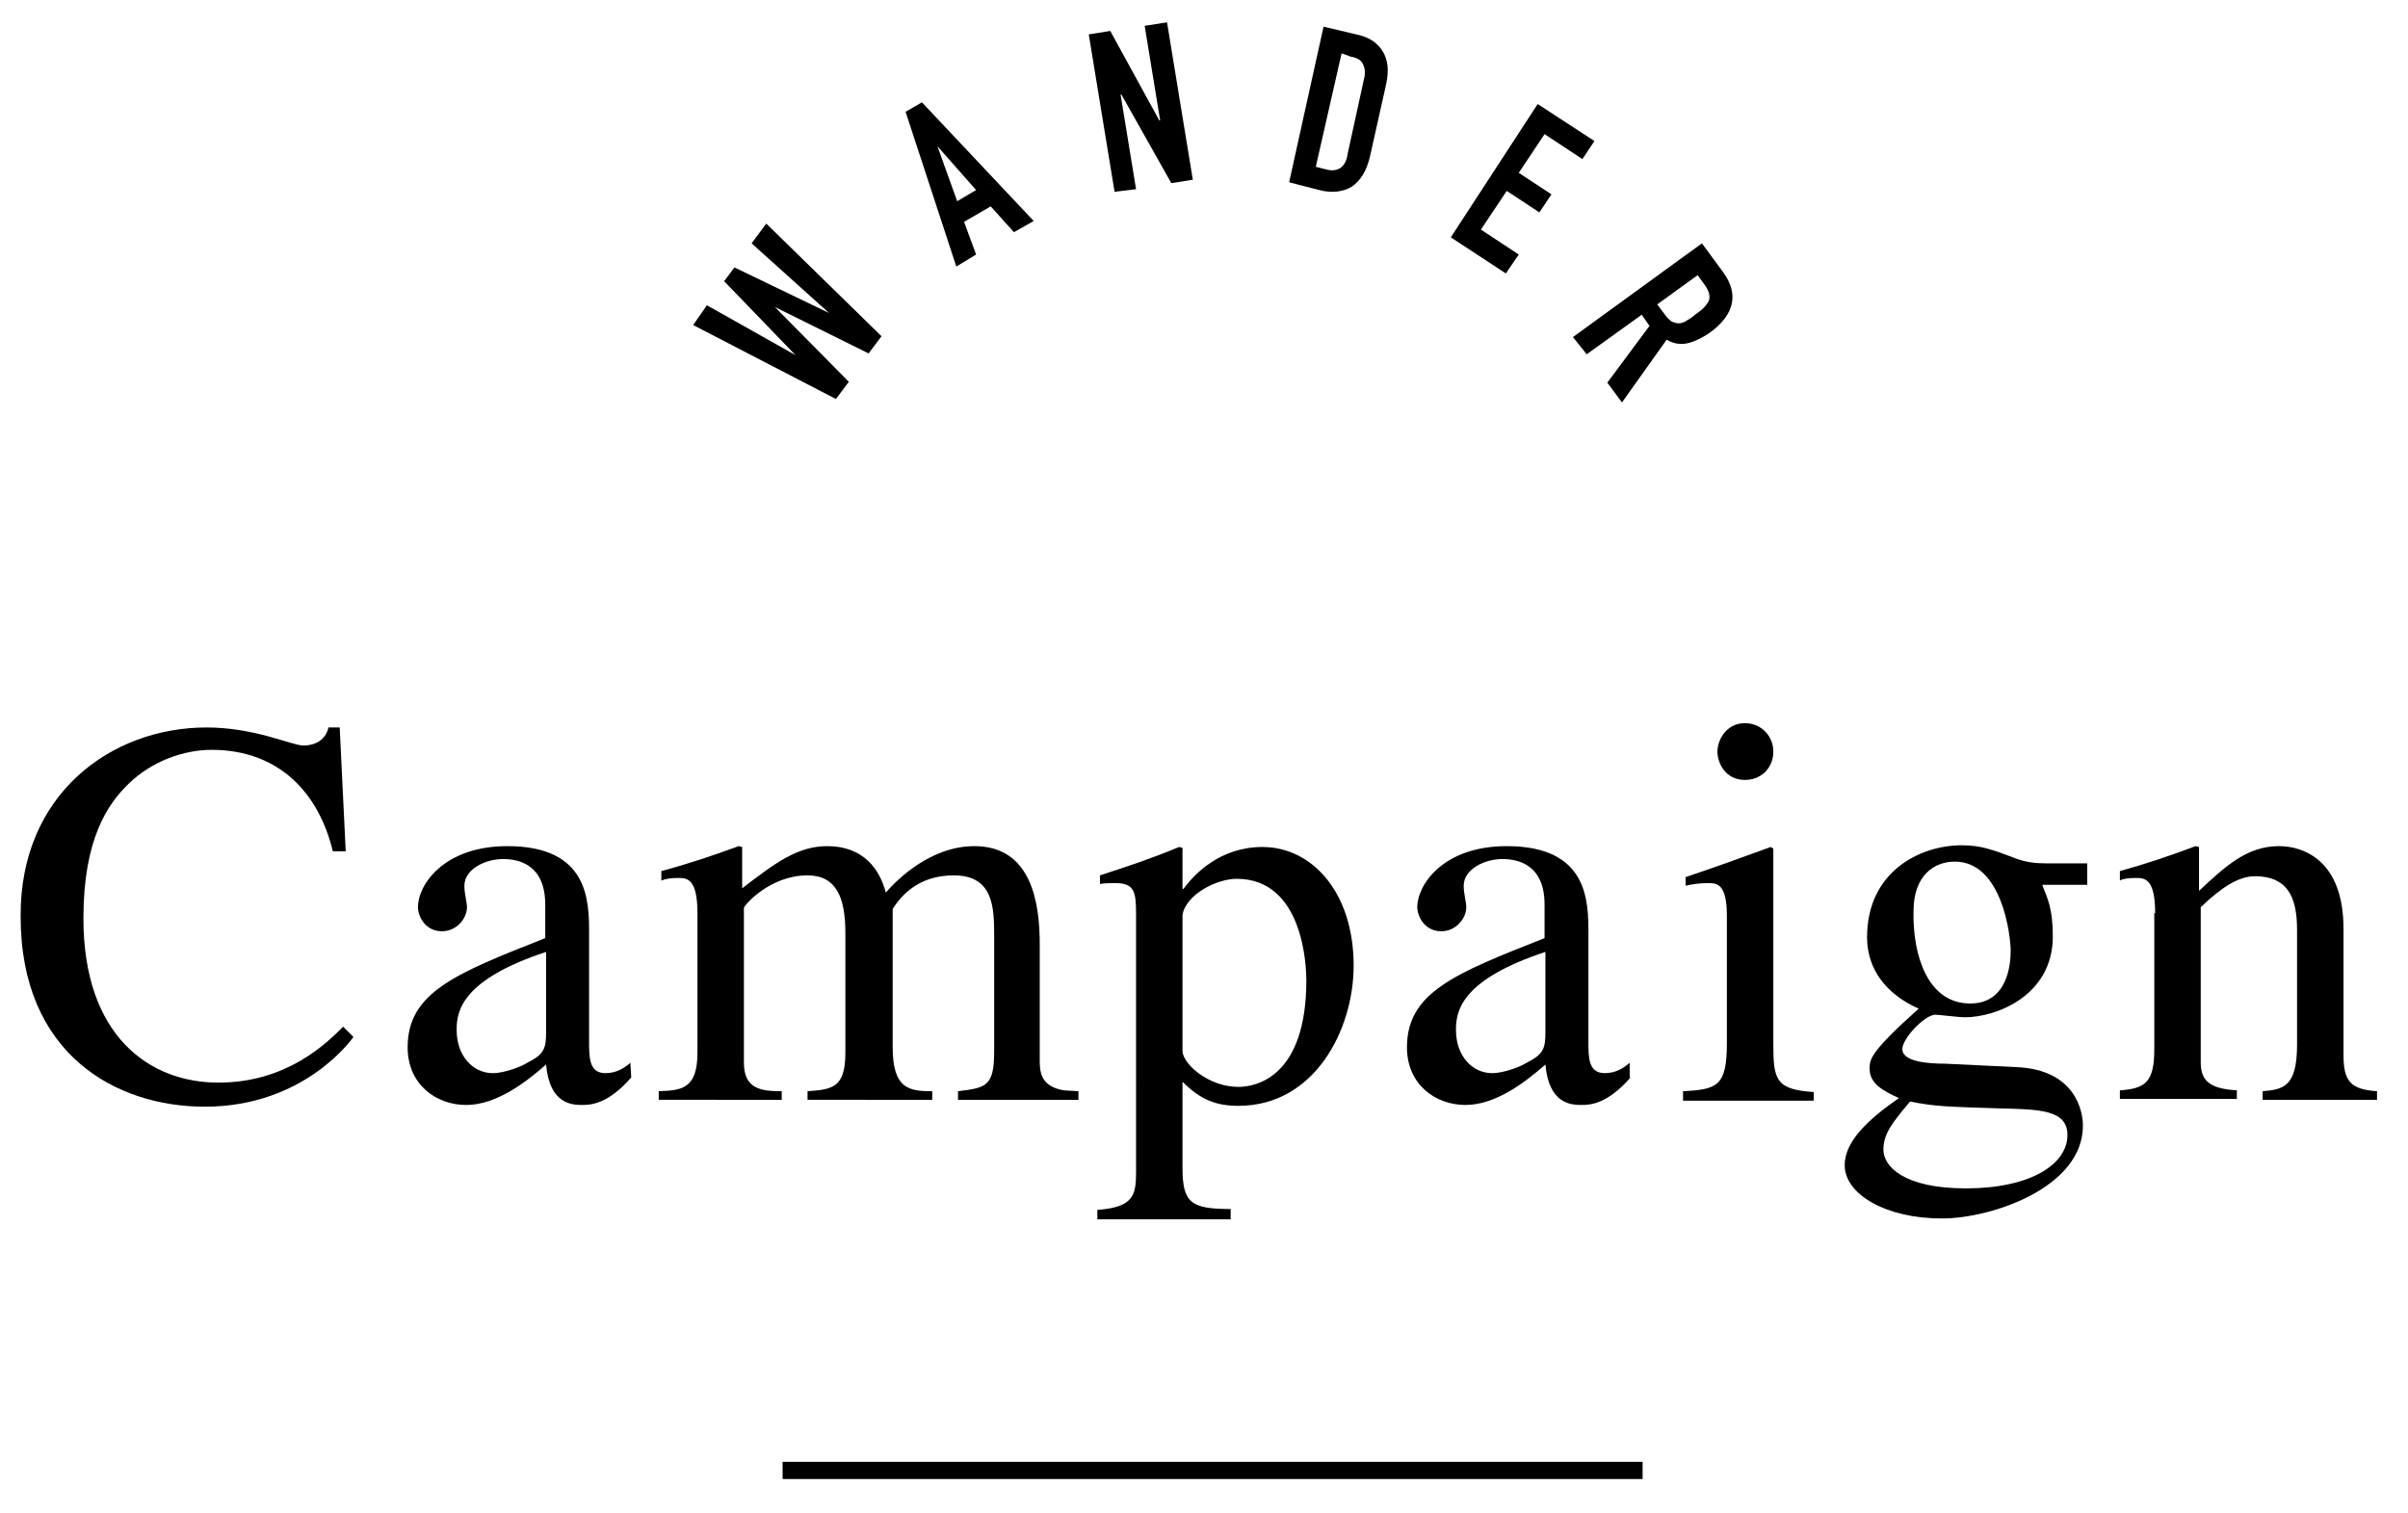
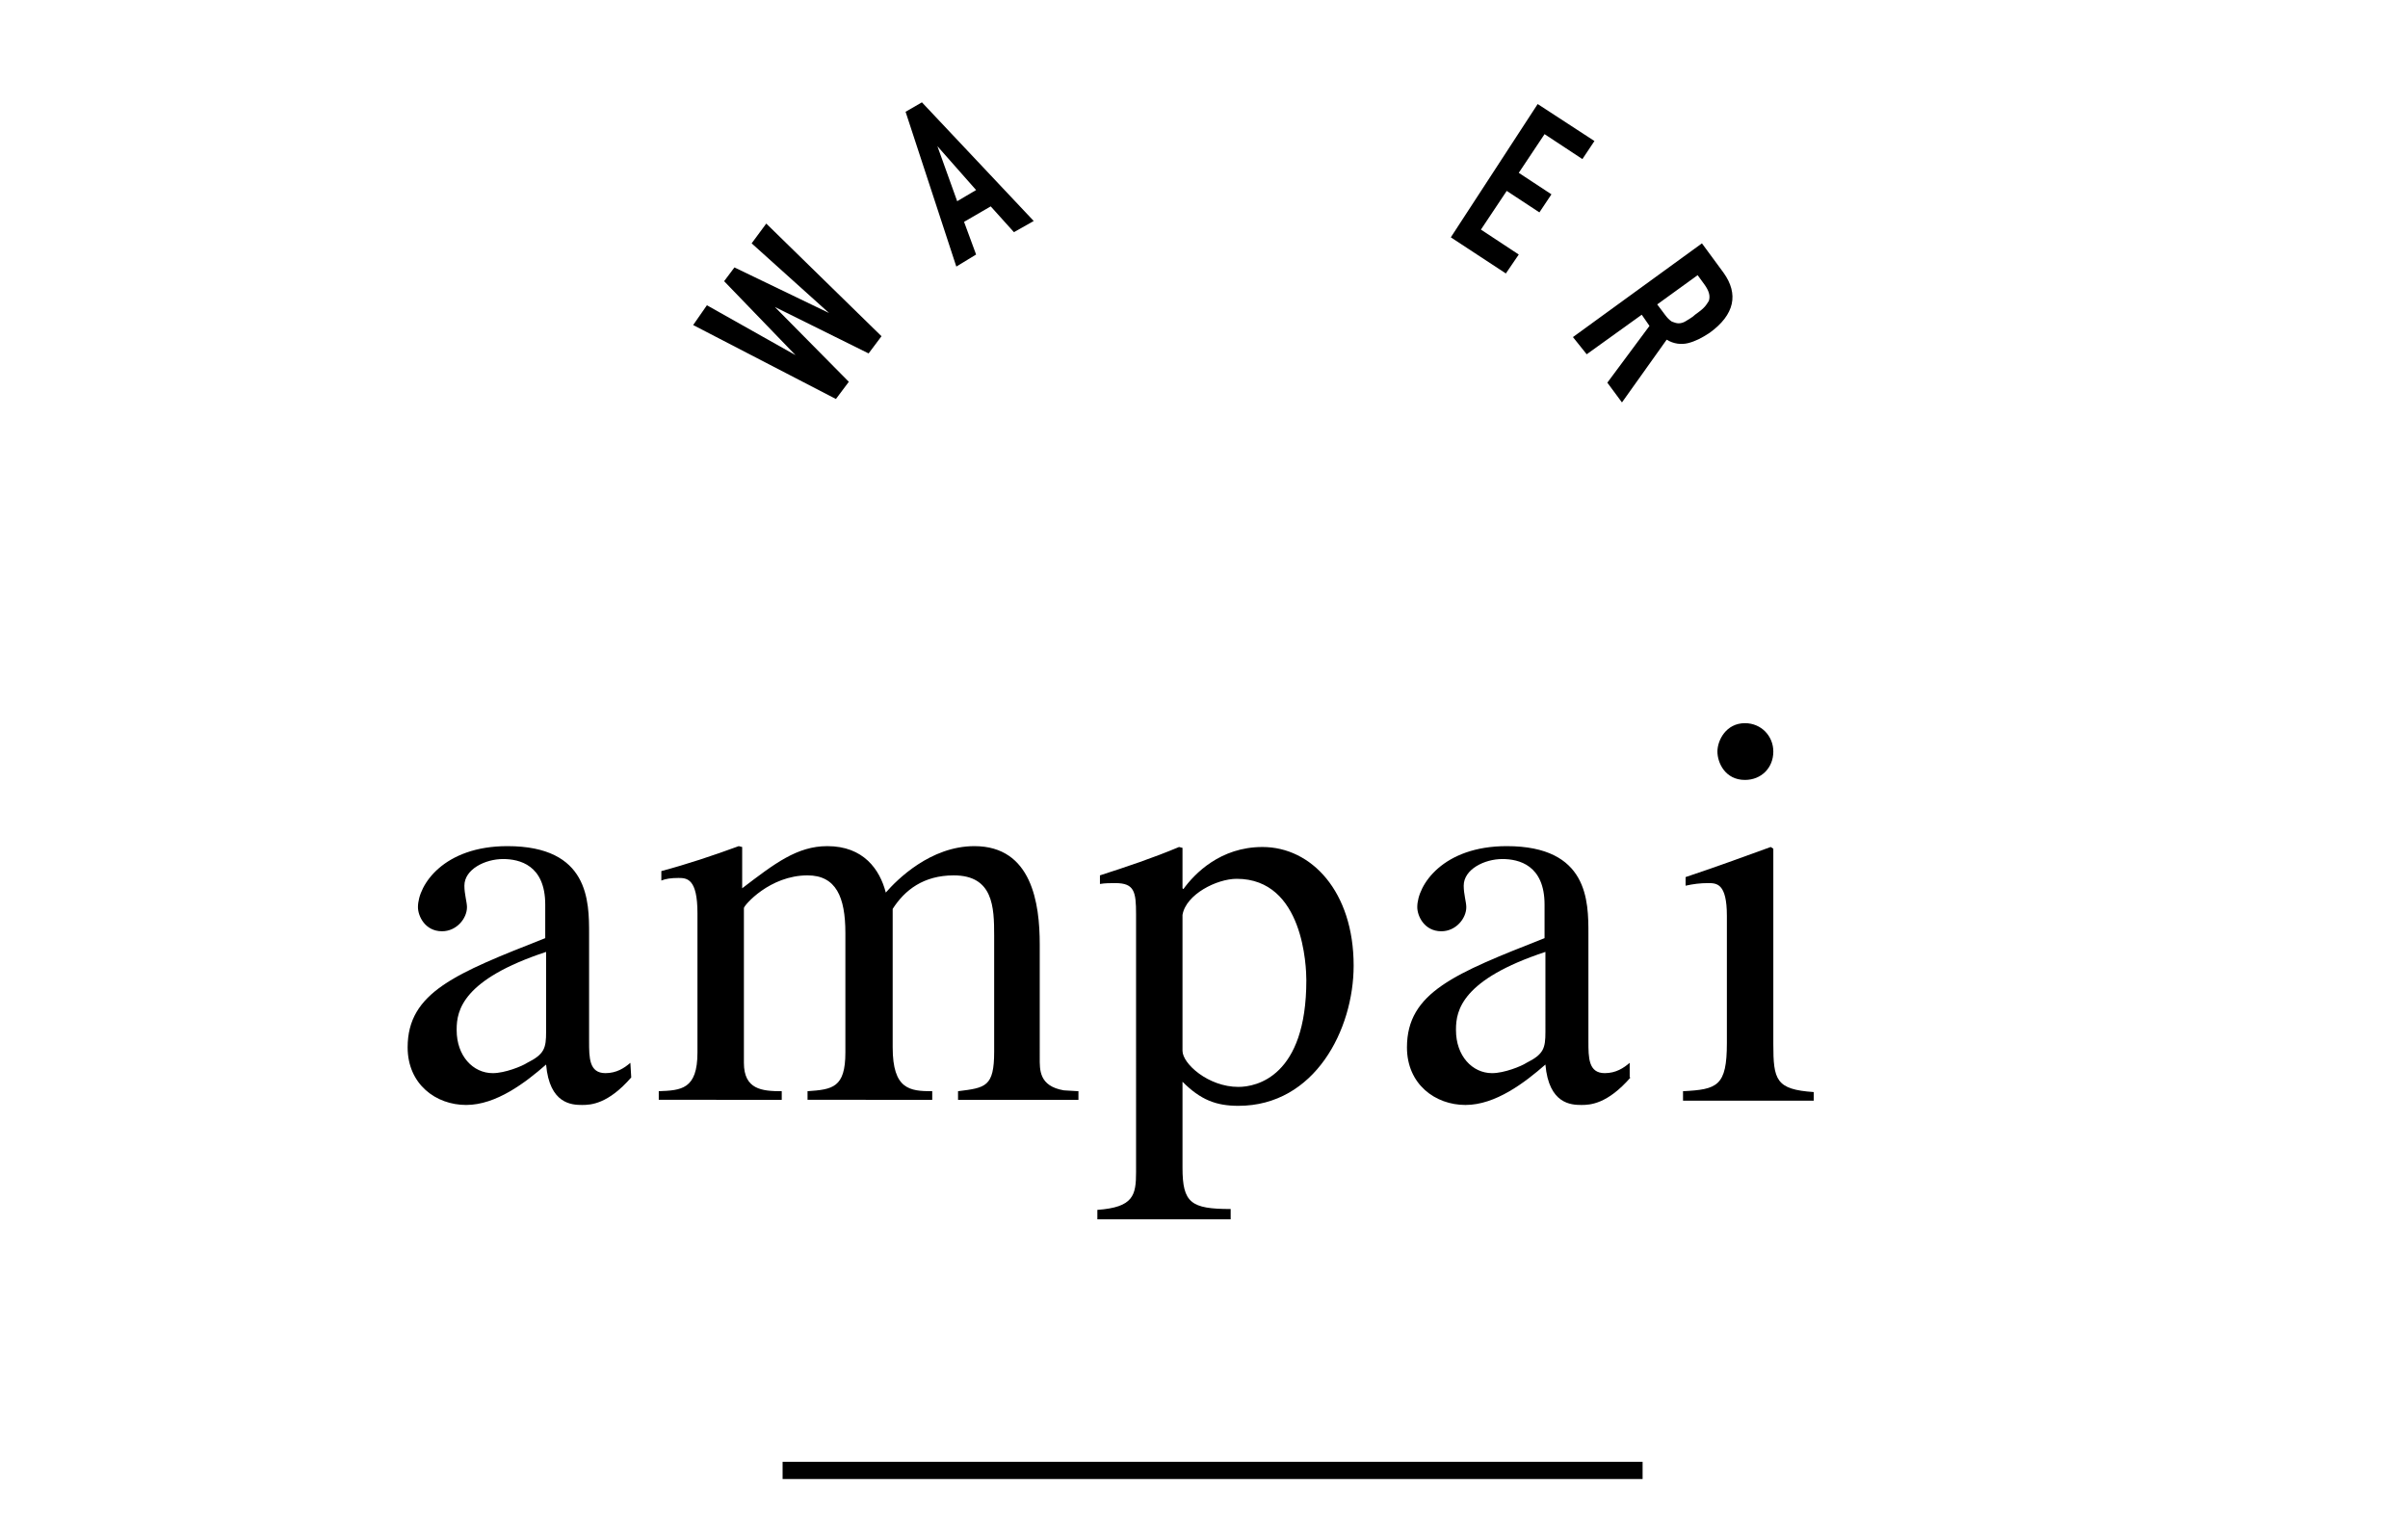
<svg xmlns="http://www.w3.org/2000/svg" version="1.1" id="レイヤー_1" x="0px" y="0px" viewBox="0 0 280 176" style="enable-background:new 0 0 280 176;" xml:space="preserve">
  <style type="text/css">
	.st0{fill:none;stroke:#000000;stroke-width:2;stroke-miterlimit:10;}
	.st1{enable-background:new    ;}
</style>
  <line class="st0" x1="91" y1="171" x2="191" y2="171" />
  <g class="st1">
-     <path d="M38.7,99c-1.6-6.7-6.2-11.8-14.1-11.8c-3.2,0-6.9,1.3-9.6,3.9c-2.5,2.4-5.3,6.5-5.3,15.7c0,13.6,7.6,19.1,15.7,19.1   c7.9,0,12.5-4.5,14.5-6.5l1.2,1.2c-0.1,0.1-5.6,8.1-17.3,8.1c-10.3,0-21.4-6.1-21.4-22.1C2.3,92.3,13,84.6,24,84.6   c5.7,0,9.9,2.1,11.3,2.1c0.3,0,2.4,0,2.9-2.1h1.3L40.2,99H38.7z" />
    <path d="M73.4,125.3c-2.7,3.1-4.7,3.2-5.7,3.2c-1.2,0-3.8-0.1-4.2-4.7c-2.4,2.1-5.8,4.7-9.3,4.7s-6.8-2.4-6.8-6.7   c0-6.4,5.6-8.6,16-12.7v-3.9c0-4.6-3-5.3-4.9-5.3c-2.1,0-4.5,1.2-4.5,3.1c0,1,0.3,1.9,0.3,2.5c0,1.3-1.2,2.8-2.9,2.8   c-2,0-2.8-1.8-2.8-2.8c0-2.6,3-7.1,10.4-7.1c9.5,0,9.5,6.4,9.5,10.2v12.5c0,1.9,0,3.7,1.9,3.7c1.3,0,2.2-0.6,2.9-1.2L73.4,125.3   L73.4,125.3z M63.5,110.7c-9.7,3.2-10.4,6.8-10.4,9v0.1c0,3,1.9,5,4.2,5c1.4,0,3.4-0.8,4-1.2c2-1,2.2-1.7,2.2-3.6V110.7z" />
    <path d="M81.1,106.2c0-4-1.2-4.1-2.2-4.1c-0.9,0-1.5,0.1-2,0.3v-1.1c3-0.8,6-1.8,9-2.9l0.4,0.1v4.8c3.8-2.9,6.4-4.9,9.9-4.9   c4.2,0,6.1,2.7,6.8,5.4c1.3-1.5,5.2-5.4,10.3-5.4c6.7,0,7.6,6.7,7.6,11.4V123c0,1.4-0.1,3.3,2.8,3.8l1.7,0.1v1h-14v-1   c3.2-0.4,4.2-0.5,4.2-4.6v-13.5c0-3.3-0.1-7-4.7-7c-3.5,0-5.7,1.7-7.1,3.9v16.1c0,4.9,2,5.1,4.6,5.1v1H93.9v-1   c2.9-0.2,4.4-0.4,4.4-4.5v-13.9c0-4.2-1.1-6.7-4.4-6.7c-4.4,0-7.4,3.5-7.4,3.8v18c0,3.1,2.1,3.3,4.4,3.3v1H76.6v-1   c2.6-0.1,4.5-0.2,4.5-4.5V106.2z" />
    <path d="M132.1,106.3c0-2.6-0.2-3.6-2.4-3.6c-0.6,0-1.2,0-1.8,0.1v-1c3.1-1,6.1-2,9.2-3.3l0.4,0.1v4.7l0.1,0.1   c1.3-1.8,4.3-4.9,9.2-4.9c5.7,0,10.6,5.2,10.6,13.8c0,7.4-4.5,16.3-13.4,16.3c-2.6,0-4.4-0.7-6.5-2.8v10c0,4.1,1,4.8,5.6,4.8v1.2   h-15.5v-1.1c4.2-0.3,4.5-1.7,4.5-4.4L132.1,106.3L132.1,106.3z M137.5,122.2c0,1.5,3,4.2,6.5,4.2c2.1,0,7.9-1.2,7.9-12.4   c0-1.5-0.3-11.8-8.1-11.8c-2.3,0-5.9,1.8-6.3,4.2L137.5,122.2L137.5,122.2z" />
    <path d="M189.6,125.3c-2.7,3.1-4.7,3.2-5.7,3.2c-1.2,0-3.8-0.1-4.2-4.7c-2.4,2.1-5.8,4.7-9.3,4.7s-6.8-2.4-6.8-6.7   c0-6.4,5.6-8.6,16-12.7v-3.9c0-4.6-3-5.3-4.9-5.3c-2.1,0-4.5,1.2-4.5,3.1c0,1,0.3,1.9,0.3,2.5c0,1.3-1.2,2.8-2.9,2.8   c-2,0-2.8-1.8-2.8-2.8c0-2.6,3-7.1,10.4-7.1c9.5,0,9.5,6.4,9.5,10.2v12.5c0,1.9,0,3.7,1.9,3.7c1.3,0,2.2-0.6,2.9-1.2v1.7H189.6z    M179.7,110.7c-9.7,3.2-10.4,6.8-10.4,9v0.1c0,3,1.9,5,4.2,5c1.4,0,3.4-0.8,4-1.2c2-1,2.2-1.7,2.2-3.6V110.7z" />
-     <path d="M237.5,103c0.6,1.5,1.2,2.7,1.2,5.9c0,6.9-6.6,9.4-10.2,9.4c-0.8,0-3.1-0.3-3.5-0.3c-1.3,0.1-3.8,2.8-3.8,4   c0,1.5,3.1,1.7,5,1.7l8.3,0.4c6.8,0.3,7.7,5.1,7.7,6.8c0,7.2-10.6,10.8-16.4,10.8c-6.5,0-11.3-2.8-11.3-6.2c0-2.9,3-5.5,6.3-7.8   c-1.7-0.8-3.4-1.6-3.4-3.4c0-1.1,0-1.9,5.7-7c-3.8-1.7-6-4.6-6-8.3c0-7.6,6.1-10.7,11-10.7c2.2,0,3.6,0.5,6.2,1.5   c1.3,0.5,2.5,0.6,3.5,0.6h4.9v2.5h-5.2V103z M228.6,138.2c7.5,0,11.8-2.8,11.8-6.2c0-2.9-3.1-3-7.9-3.1c-6-0.2-7.4-0.2-10.4-0.8   c-2,2.4-3.1,3.7-3.1,5.6C219,135.6,221.3,138.2,228.6,138.2z M229.1,116.7c4.4,0,4.7-4.7,4.7-6.1c0-1.8-1-10.4-6.5-10.4   c-2.3,0-4.8,1.5-4.8,5.8C222.4,111,224.1,116.7,229.1,116.7z" />
    <path d="M195.7,126.9c4-0.2,5.1-0.6,5.1-5.6v-14.8c0-3.8-1.2-3.8-2.2-3.8c-0.9,0-1.7,0.1-2.6,0.3v-1c3.3-1.1,6.6-2.3,9.9-3.5   l0.3,0.2v22.7c0,4.2,0.3,5.3,4.7,5.6v1h-15.2V126.9z M202.9,84.1c1.9,0,3.3,1.5,3.3,3.3c0,1.9-1.4,3.3-3.3,3.3   c-2.3,0-3.2-2-3.2-3.3S200.7,84.1,202.9,84.1z" />
-     <path d="M250.6,106.2c0-4-1.2-4.1-2.2-4.1c-0.9,0-1.6,0.1-1.9,0.3v-1.1c2.9-0.8,5.9-1.8,8.8-2.9l0.4,0.1v5.1   c3.1-2.9,5.6-5.2,9.3-5.2c2.9,0,7.5,1.7,7.5,9.6v14.7c0,3,0.8,4,3.9,4.2v1h-13.3v-1c2.4-0.2,4-0.5,4-5.4v-13.4   c0-3.9-1.2-6.2-4.9-6.2c-1.9,0-3.9,1.3-6.3,3.6v18c0,2.1,0.9,3.1,4.2,3.3v1h-13.6v-1c3-0.2,4-1,4-4.8v-15.8H250.6z" />
  </g>
  <g>
    <path d="M89.1,26l13.4,13.1l-1.5,2l-10.9-5.4l0,0l8.6,8.7l-1.5,2l-16.6-8.6l1.6-2.3l10.3,5.8l0,0l-8.3-8.6l1.2-1.6l11,5.3l0,0   l-9-8.1L89.1,26z" />
    <path d="M111.2,31l-5.9-18l1.9-1.1l13,13.8l-2.3,1.3l-2.7-3l-3.1,1.8l1.4,3.8L111.2,31z M113.5,22.1L109,17l0,0l2.3,6.4L113.5,22.1   z" />
-     <path d="M129.6,22.3l-3-18.3l2.5-0.4l5.7,10.4h0.1l-1.8-11l2.6-0.4l3,18.3l-2.5,0.4L130.4,11h-0.1l1.8,11L129.6,22.3z" />
-     <path d="M149.9,21.2l4-18.1l3.8,0.9c1.5,0.3,2.5,1,3.1,2s0.7,2.2,0.4,3.7l-1.9,8.5c-0.4,1.7-1.1,2.8-2.1,3.5   c-1,0.6-2.3,0.8-3.8,0.4L149.9,21.2z M156,6.2l-3,13.2l1.2,0.3c0.7,0.2,1.3,0.1,1.7-0.2c0.4-0.3,0.7-0.8,0.8-1.6l1.9-8.7   c0.2-0.7,0.1-1.3-0.1-1.7c-0.2-0.5-0.7-0.8-1.4-0.9L156,6.2z" />
    <path d="M168.7,27.6l10.1-15.5l6.6,4.3l-1.4,2.1l-4.4-2.9l-3,4.5l3.8,2.5l-1.4,2.1l-3.8-2.5l-3,4.5l4.4,2.9l-1.5,2.2L168.7,27.6z" />
    <path d="M182.9,39.2l15-10.9l2.5,3.4c1.8,2.5,1.3,4.9-1.6,7c-0.9,0.6-1.7,1-2.5,1.2s-1.7,0.1-2.5-0.4l-5.2,7.3l-1.7-2.3l4.9-6.6   l-0.9-1.3l-6.4,4.6L182.9,39.2z M197.4,32l-4.7,3.4l0.9,1.2c0.3,0.4,0.5,0.6,0.8,0.8c0.3,0.1,0.5,0.2,0.8,0.2s0.6-0.1,0.9-0.3   c0.3-0.2,0.7-0.4,1-0.7c0.4-0.3,0.7-0.5,1-0.8s0.4-0.5,0.6-0.8c0.2-0.6,0-1.2-0.5-1.9L197.4,32z" />
  </g>
</svg>